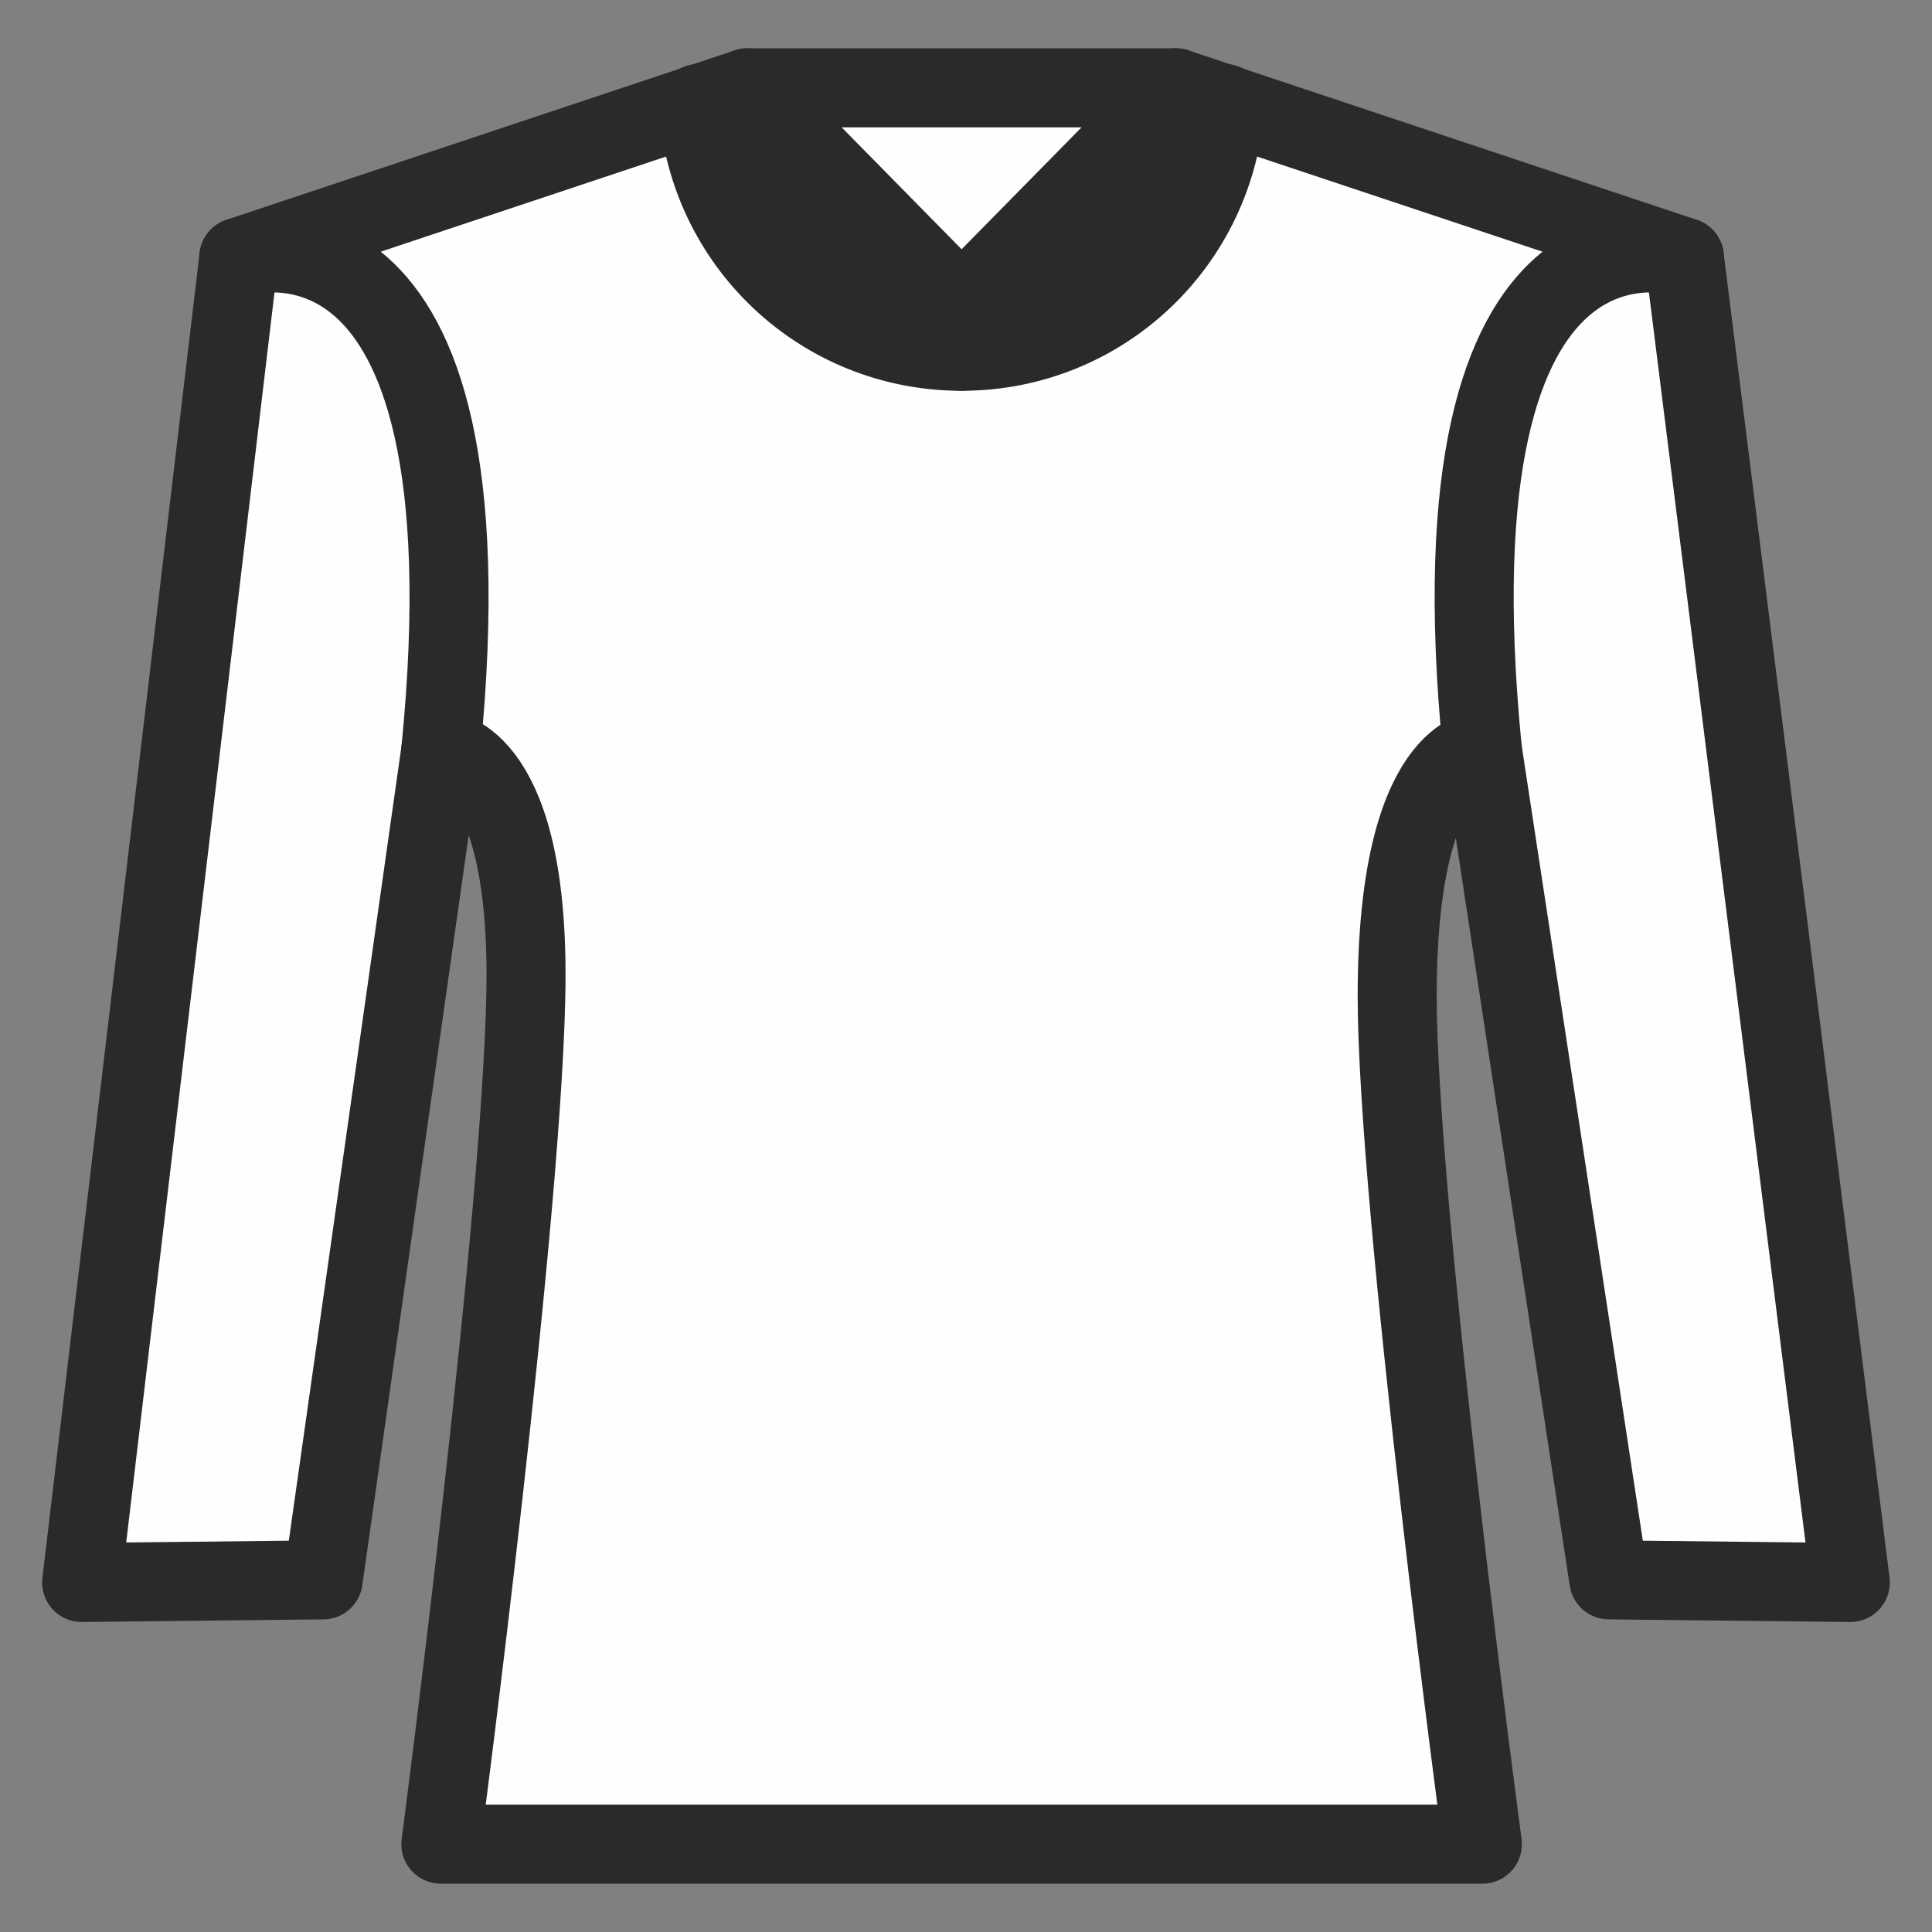
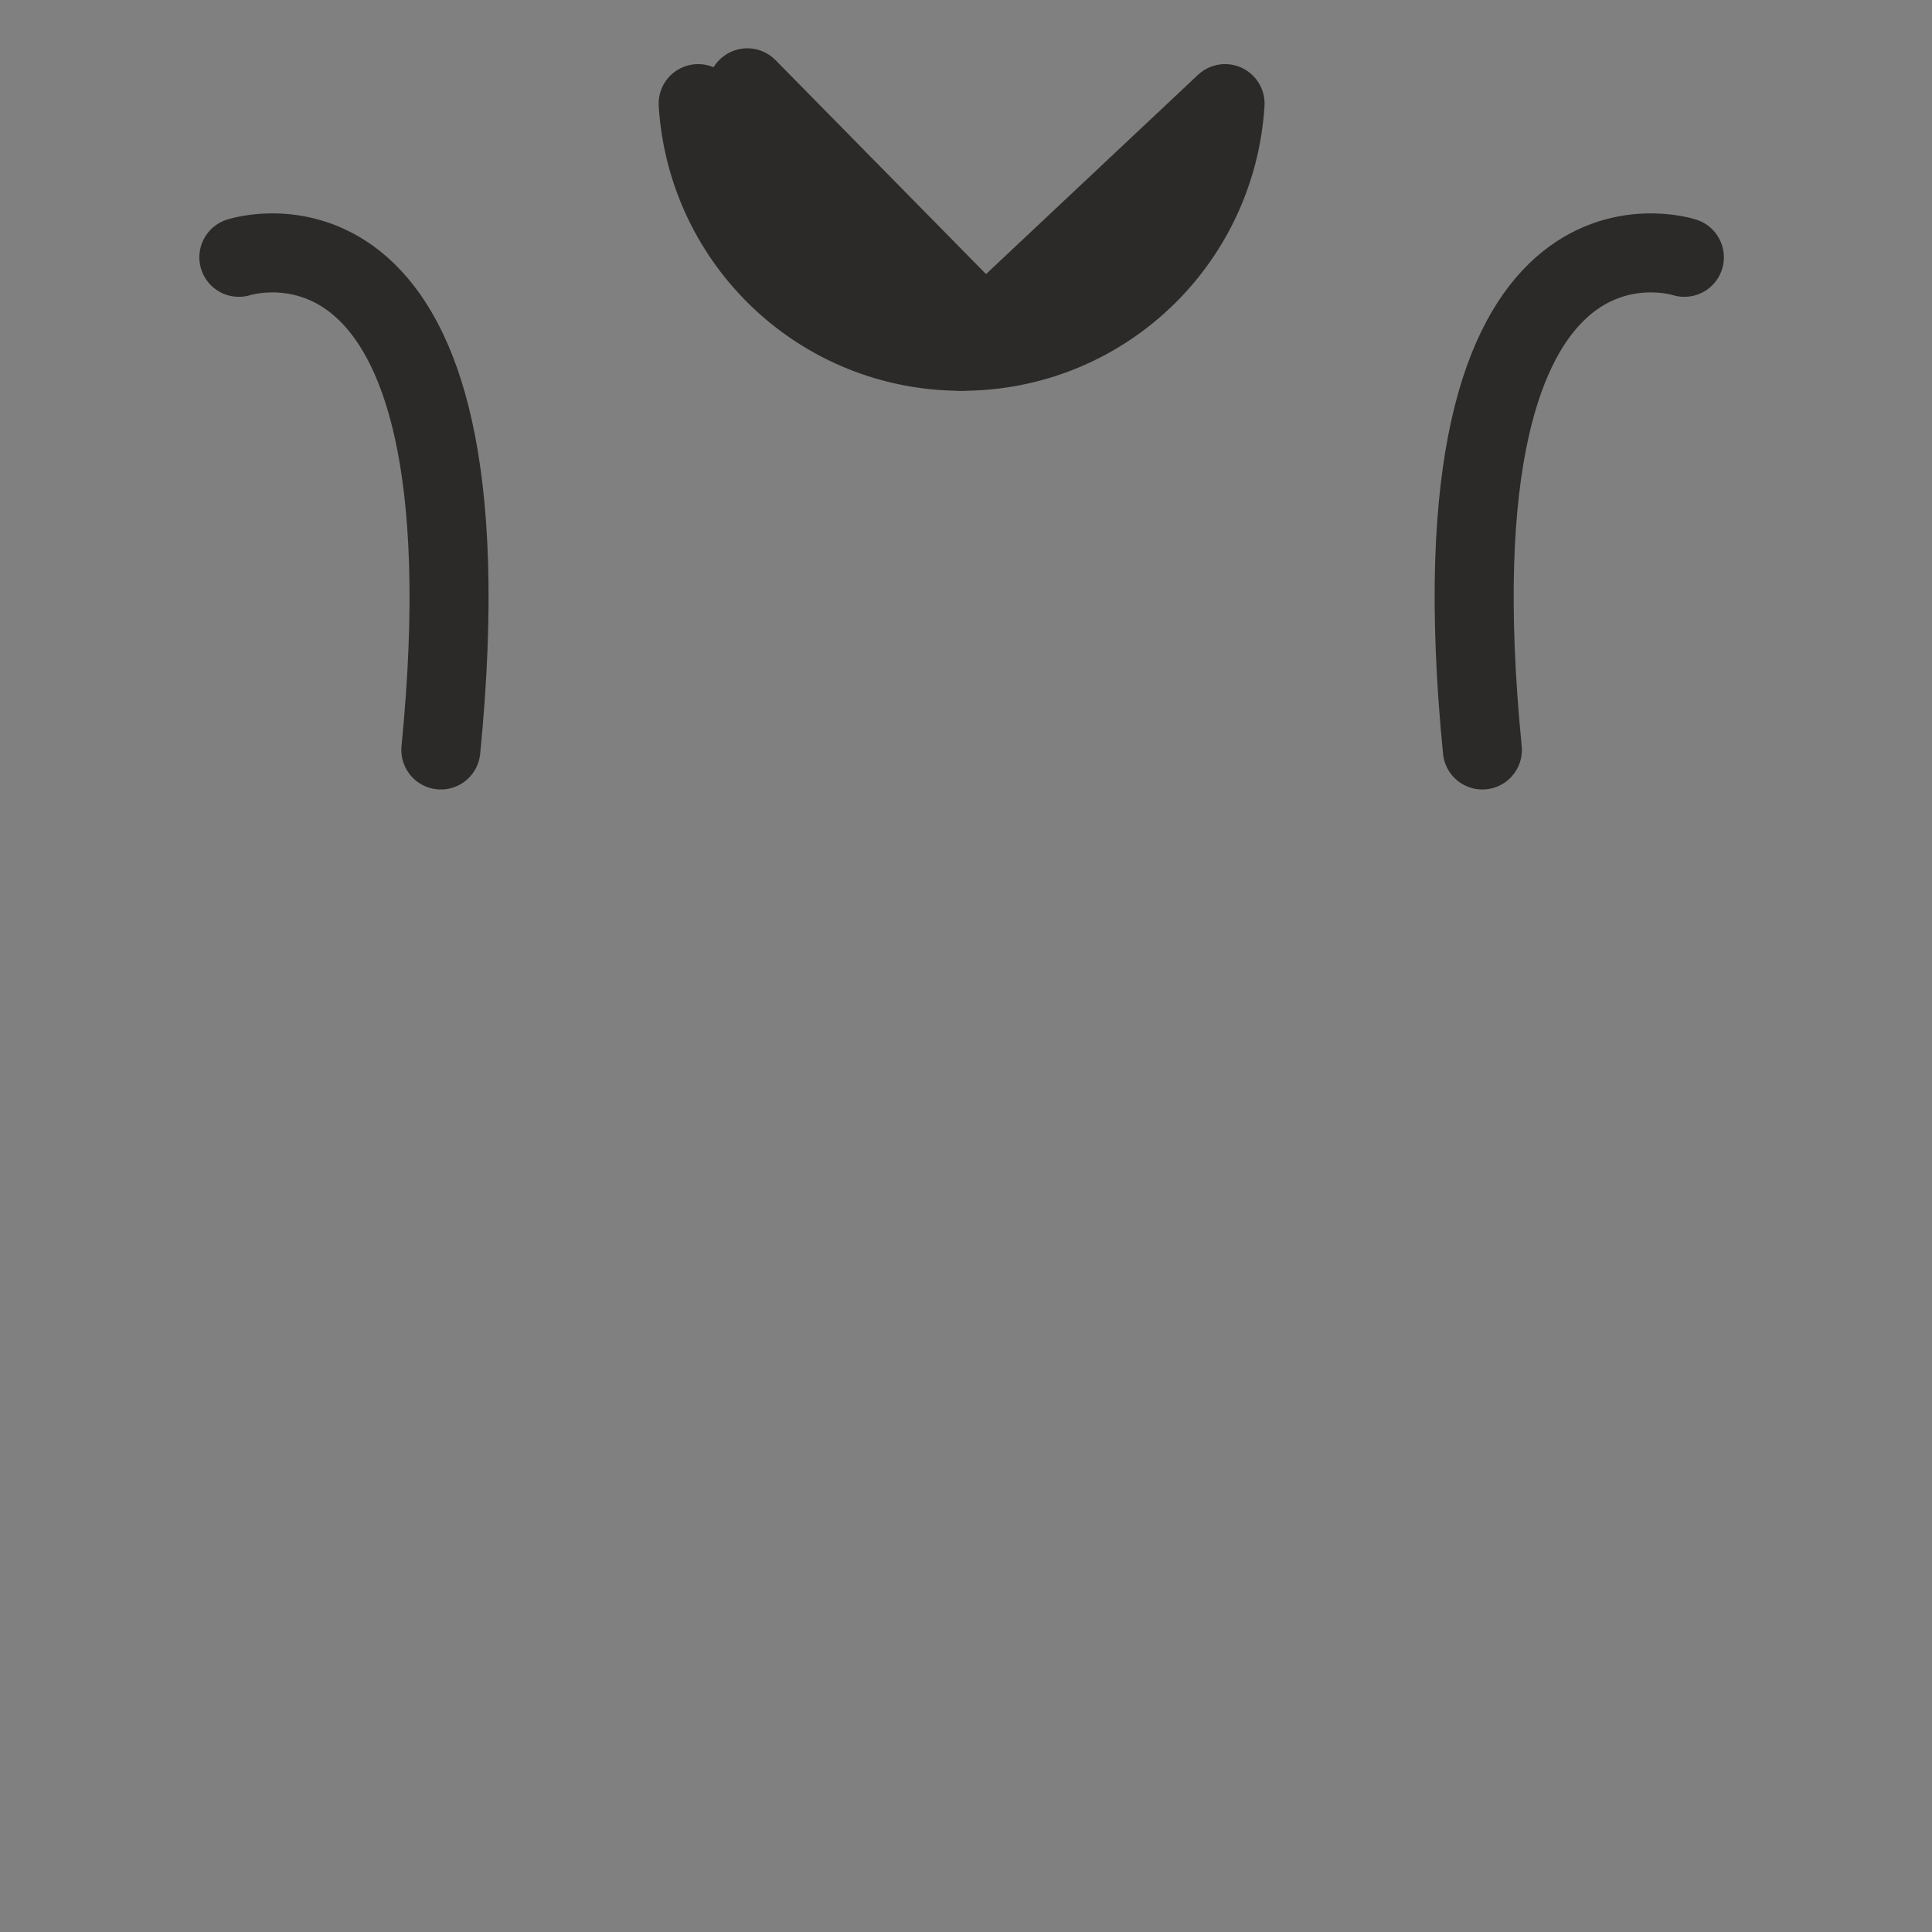
<svg xmlns="http://www.w3.org/2000/svg" xml:space="preserve" width="22px" height="22px" version="1.1" style="shape-rendering:geometricPrecision; text-rendering:geometricPrecision; image-rendering:optimizeQuality; fill-rule:evenodd; clip-rule:evenodd" viewBox="0 0 22 22">
  <rect x="0" y="0" width="22" height="22" fill="#808080" stroke="none" />
  <defs>
    <style type="text/css">
   
    .str1 {stroke:#716D6C;stroke-width:2.08;stroke-miterlimit:10}
    .str0 {stroke:#716D6C;stroke-width:3;stroke-miterlimit:10}
    .str2 {stroke:#E5097F;stroke-width:0.9;stroke-miterlimit:10}
    .str3 {stroke:#2B2A29;stroke-width:0.9;stroke-linecap:round;stroke-linejoin:round;stroke-miterlimit:10}
    .fil1 {fill:none;fill-rule:nonzero}
    .fil0 {fill:#FEFEFE;fill-rule:nonzero}
    .fil2 {fill:#E5097F;fill-rule:nonzero}
   
  </style>
  </defs>
  <g id="Livello_x0020_1">
    <g id="_1297711312">
      <polygon class="fil0" points="970.07,-1531.21 959.87,-1531.21 935.73,-1523.14 928.01,-1468.87 928.05,-1460.03 937.99,-1460.18 939.47,-1468.81 945.34,-1499.75 945.34,-1447.75 969.46,-1447.75 970.69,-1447.75 994.8,-1447.75 994.8,-1499.75 999.41,-1469.39 1001.28,-1460.29 1010.46,-1460.19 1010.87,-1469.39 1004.41,-1523.14 980.27,-1531.21 " />
-       <polygon class="fil1 str0" points="970.07,-1531.21 959.87,-1531.21 935.73,-1523.14 928.01,-1468.87 928.05,-1460.03 937.99,-1460.18 939.47,-1468.81 945.34,-1499.75 945.34,-1447.75 969.46,-1447.75 970.69,-1447.75 994.8,-1447.75 994.8,-1499.75 999.41,-1469.39 1001.28,-1460.29 1010.46,-1460.19 1010.87,-1469.39 1004.41,-1523.14 980.27,-1531.21 " />
-       <path class="fil0 str1" d="M970.07 -1518.68c6.67,0 12.11,-5.2 12.51,-11.77l-12.51 11.77z" />
      <path class="fil1 str0" d="M1004.41 -1523.14c0,0 -12.32,-4.07 -9.61,23.39" />
      <path class="fil0 str1" d="M970.07 -1518.68c-6.67,0 -12.11,-5.2 -12.51,-11.77l12.51 11.77z" />
      <path class="fil1 str0" d="M935.73 -1523.14c0,0 12.33,-4.07 9.61,23.39" />
      <path class="fil0 str1" d="M970.07 -1520.84c5.48,0 9.87,-4.92 10.2,-10.37l-10.2 10.37z" />
-       <path class="fil0 str1" d="M970.07 -1520.84c-5.47,0 -9.88,-4.92 -10.2,-10.37l10.2 10.37z" />
      <line class="fil1 str1" x1="960.39" y1="-1528.48" x2="979.75" y2="-1528.48" />
      <line class="fil1 str0" x1="928.05" y1="-1469.26" x2="937.11" y2="-1469.26" />
      <line class="fil1 str0" x1="1010.87" y1="-1469.39" x2="1002.1" y2="-1469.39" />
      <polygon class="fil0 str0" points="994.41,-1454.33 945.34,-1454.33 945.34,-1447.75 994.41,-1447.75 " />
    </g>
    <g id="_1297705264">
      <path class="fil0 str2" d="M79.79 -2070.74c0,0 -9.91,-43.9 0,-52.49 1.65,-1.44 8.67,1.24 8.67,1.24l8.38 -13.89 -17.05 -14.3 -14.67 -4.82 -10.29 0 -10.3 0 -14.67 4.82 -17.05 14.3 8.39 13.89c0,0 7.01,-2.68 8.66,-1.24 9.92,8.59 0,52.49 0,52.49l49.93 0z" />
      <path class="fil1 str2" d="M79.79 -2070.74c0,0 -9.91,-43.9 0,-52.49 1.65,-1.44 8.67,1.24 8.67,1.24l8.38 -13.89 -17.05 -14.3 -14.67 -4.82 -10.29 0 -10.3 0 -14.67 4.82 -17.05 14.3 8.39 13.89c0,0 7.01,-2.68 8.66,-1.24 9.92,8.59 0,52.49 0,52.49l49.93 0z" />
      <path class="fil2 str2" d="M79.79 -2123.23c-7.42,-15.4 0,-26.95 0,-26.95l17.05 14.3 -8.38 13.89 -8.67 -1.24z" />
      <path class="fil2 str2" d="M29.86 -2123.23c7.43,-15.4 0,-26.95 0,-26.95l-17.05 14.3 8.39 13.89 8.66 -1.24z" />
      <path class="fil1 str2" d="M65.12 -2154.99c-0.33,5.5 -4.77,10.46 -10.29,10.46 -5.53,0 -9.97,-4.96 -10.3,-10.46" />
      <path class="fil1 str2" d="M67.45 -2154.22c-0.4,6.62 -5.9,11.88 -12.62,11.88 -6.73,0 -12.23,-5.26 -12.63,-11.88" />
      <path class="fil1 str2" d="M79.79 -2123.23c-7.42,-15.4 0,-26.95 0,-26.95" />
      <path class="fil1 str2" d="M29.86 -2123.23c7.43,-15.4 0,-26.95 0,-26.95" />
      <polygon class="fil2 str2" points="76.98,-2077.2 32.58,-2077.2 31.14,-2071.39 78.61,-2071.39 " />
    </g>
    <g id="_1297706480">
-       <path class="fil0 str3" d="M10.95 1l-2.44 0 -5.79 1.93 -1.79 15.09 2.75 -0.03 1.34 -9.45c0,0 0.97,0 0.97,2.56 0,2.5 -0.97,9.9 -0.97,9.9l5.78 0 0.3 0 5.78 0c0,0 -0.97,-7.25 -0.97,-9.66 0,-2.8 0.97,-2.8 0.97,-2.8l1.44 9.45 2.75 0.03 -1.89 -15.09 -5.79 -1.93 -2.44 0z" />
      <path class="fil0 str3" d="M10.95 4c1.6,0 2.9,-1.24 3,-2.82l-3 2.82z" />
      <path class="fil1 str3" d="M19.18 2.93c0,0 -2.95,-0.97 -2.3,5.61" />
      <path class="fil0 str3" d="M10.95 4c-1.6,0 -2.9,-1.24 -3,-2.82l3 2.82z" />
      <path class="fil1 str3" d="M2.72 2.93c0,0 2.95,-0.97 2.3,5.61" />
-       <path class="fil0 str3" d="M10.95 3.48c1.31,0 2.37,-1.17 2.44,-2.48l-2.44 2.48z" />
      <path class="fil0 str3" d="M10.95 3.48c-1.31,0 -2.37,-1.17 -2.44,-2.48l2.44 2.48z" />
    </g>
  </g>
</svg>